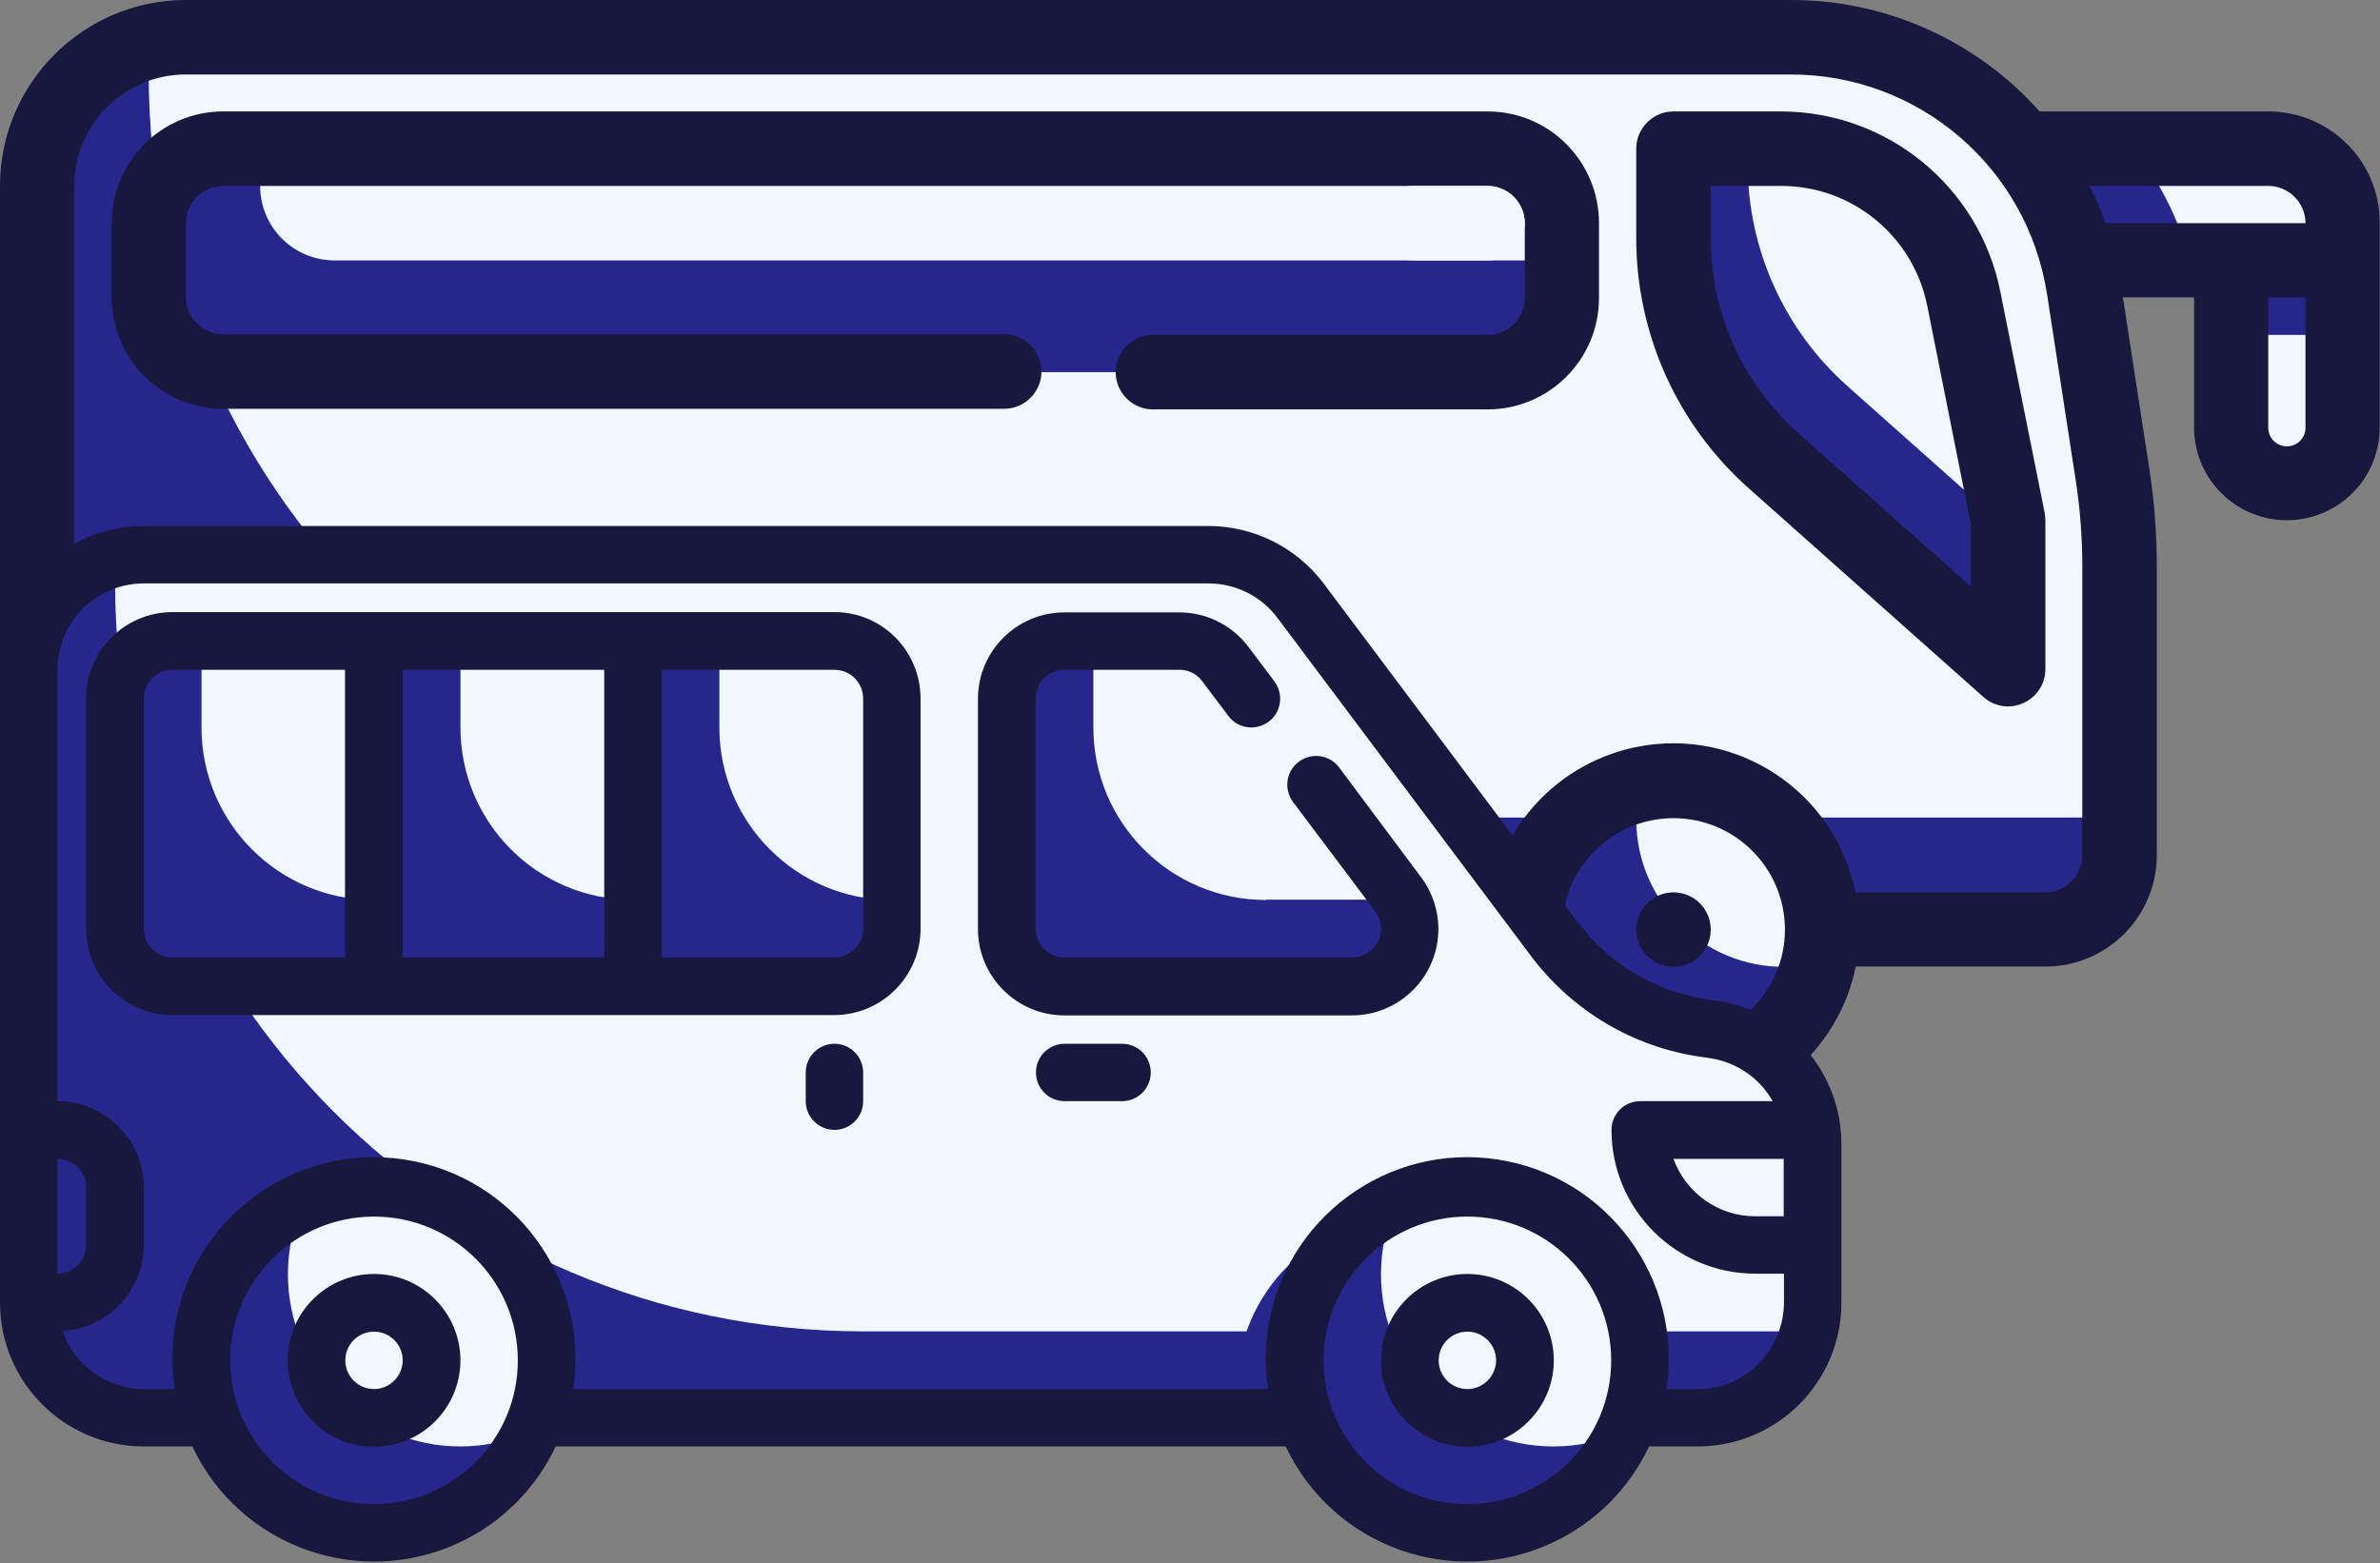
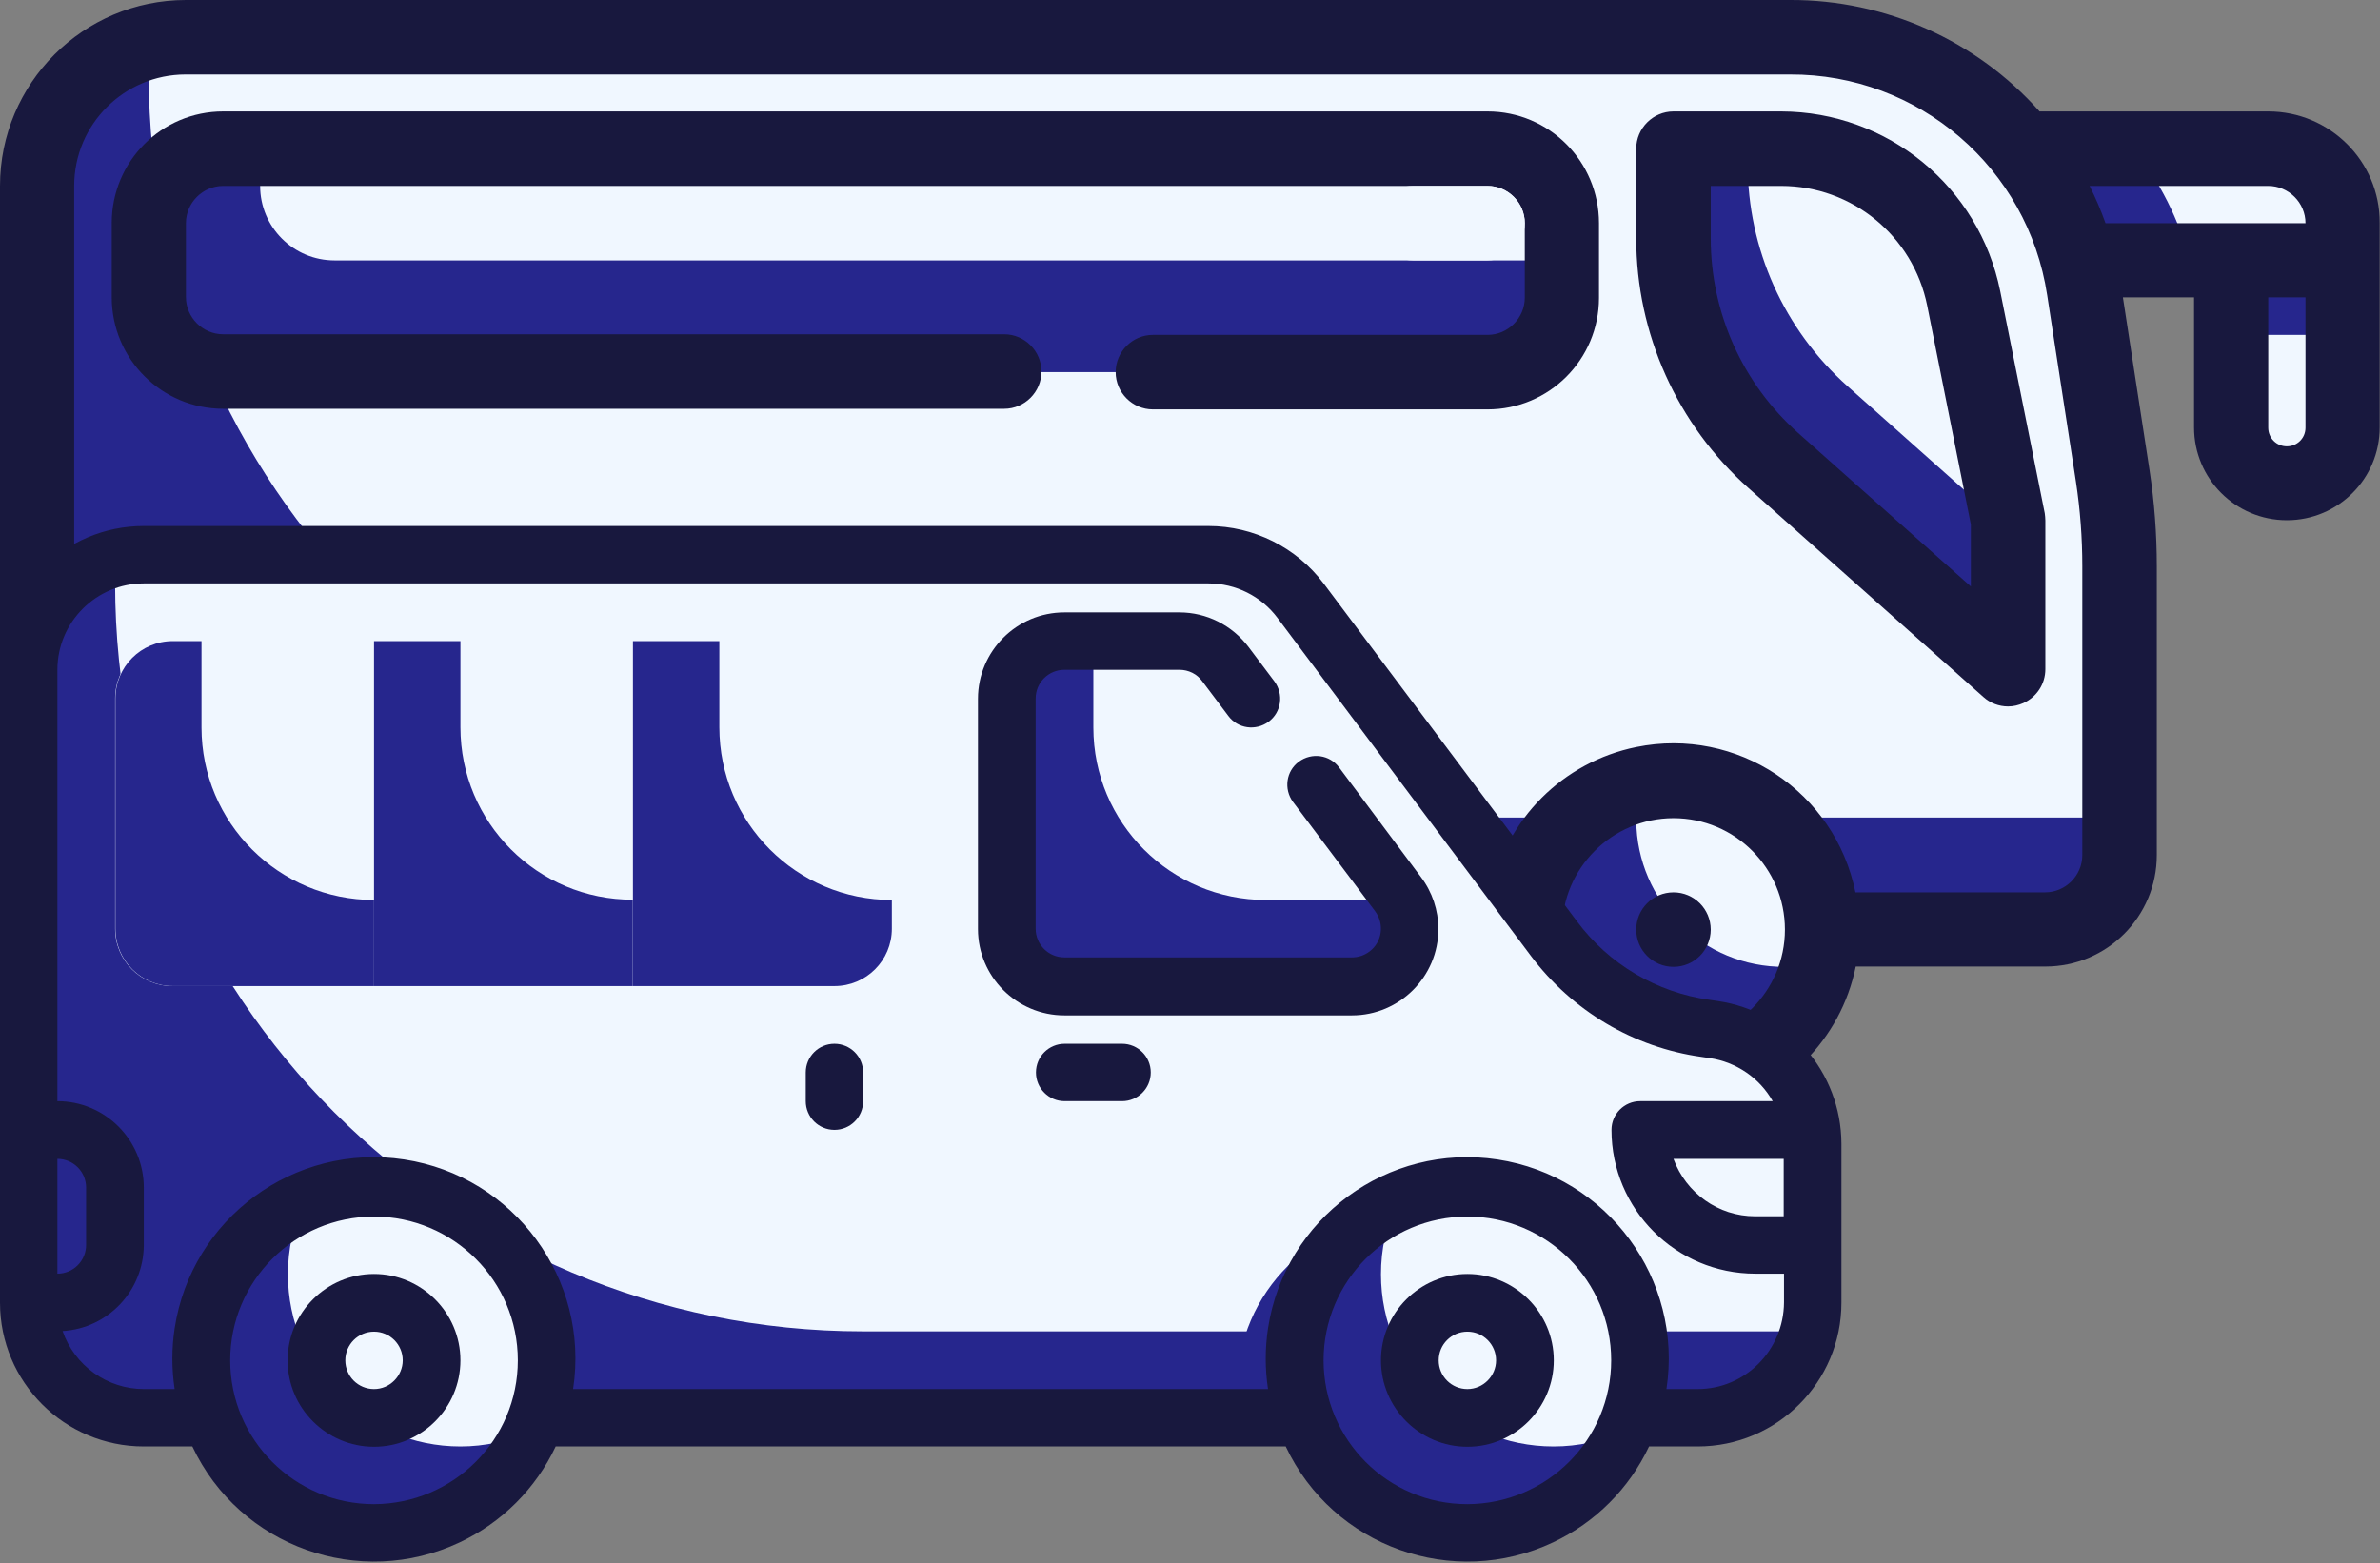
<svg xmlns="http://www.w3.org/2000/svg" version="1.1" width="779.5" height="512" x="0" y="0" viewBox="0 0 779.5 512" style="enable-background:new 0 0 779.5 512" xml:space="preserve" class="">
  <rect x="0" y="0" width="779.5" height="512" fill="#808080" stroke="none" />
  <style type="text/css">
	.st0{fill:#F0F7FF;}
	.st1{fill:#26268D;}
	.st2{fill:#18183E;}
</style>
  <g>
    <g id="Layer_31_1_">
      <path class="st0" d="M633.3,48.7h109.6c13.5,0,24.4,10.9,24.4,24.4v12.2l0,0h-134l0,0V48.7L633.3,48.7z" />
      <path class="st1" d="M698.8,48.7h-65.5v36.5h83.8C713.7,71.9,707.4,59.5,698.8,48.7L698.8,48.7z" />
      <path class="st0" d="M730.8,85.3h36.5l0,0v54.8c0,10.1-8.2,18.3-18.3,18.3s-18.3-8.2-18.3-18.3V85.3L730.8,85.3z" />
      <path class="st1" d="M730.8,85.3h36.5v24.4h-36.5V85.3z" />
      <path class="st0" d="M669.9,304.5H36.5c-13.5,0-24.4-10.9-24.4-24.4V60.9C12.2,34,34,12.2,60.9,12.2h525.4    c48.1,0,89,35.1,96.3,82.6l9.4,61c1.5,9.8,2.3,19.7,2.3,29.6v94.7C694.2,293.6,683.3,304.5,669.9,304.5L669.9,304.5z" />
      <path class="st1" d="M292.3,267.9c-134.5,0-243.6-109.1-243.6-243.6c0-3.7,0.5-7.3,1.3-10.9c-22.1,5.1-37.8,24.7-37.9,47.4v219.2    c0,13.5,10.9,24.4,24.4,24.4h633.3c13.5,0,24.4-10.9,24.4-24.4v-12.2H292.3z" />
      <circle class="st0" cx="134" cy="304.5" r="48.7" />
      <path class="st1" d="M170.5,316.7c-26.7,0.2-48.5-21.3-48.7-48c0-3.9,0.4-7.8,1.3-11.5c-26.2,5.9-42.7,32-36.8,58.3    s32,42.7,58.3,36.8c18.3-4.1,32.6-18.4,36.8-36.8C177.8,316.2,174.2,316.6,170.5,316.7L170.5,316.7z" />
      <circle class="st0" cx="548.1" cy="304.5" r="48.7" />
      <path class="st1" d="M584.6,316.7c-26.7,0.2-48.5-21.3-48.7-48c0-3.9,0.4-7.8,1.3-11.5c-26.2,5.9-42.7,32-36.8,58.3    s32,42.7,58.3,36.8c18.3-4.1,32.6-18.4,36.8-36.8C591.9,316.2,588.3,316.6,584.6,316.7L584.6,316.7z" />
      <path class="st0" d="M73.1,48.7h414.1c13.5,0,24.4,10.9,24.4,24.4v24.4c0,13.5-10.9,24.4-24.4,24.4H73.1    c-13.5,0-24.4-10.9-24.4-24.4V73.1C48.7,59.6,59.6,48.7,73.1,48.7z" />
      <path class="st1" d="M109.6,85.3c-13.5,0-24.4-10.9-24.4-24.4V48.7H73.1c-13.5,0-24.4,10.9-24.4,24.4v24.4    c0,13.5,10.9,24.4,24.4,24.4h414.1c13.5,0,24.4-10.9,24.4-24.4V85.3H109.6z" />
      <path class="st0" d="M657.7,219.2l-76.9-68.4c-20.8-18.5-32.7-45-32.7-72.8V48.7h35.3c29,0,54,20.5,59.7,48.9l14.6,72.8    L657.7,219.2z" />
      <path class="st1" d="M605.1,126.5c-20.8-18.5-32.7-45-32.7-72.8v-5h-24.4V78c0,27.8,11.9,54.3,32.7,72.8l76.9,68.4v-46    L605.1,126.5z" />
      <path class="st0" d="M182.7,231.4h97.4v73.1h-97.4V231.4z" />
      <path class="st1" d="M219.2,231.4h-36.5v73.1h97.4v-36.5h-24.4C235.6,267.9,219.2,251.6,219.2,231.4z" />
      <path class="st2" d="M742.9,36.5h-74.9C647.3,13.2,617.5-0.1,586.3,0H60.9C27.3,0,0,27.3,0,60.9v219.2c0,20.2,16.4,36.5,36.5,36.5    h37.8c6.7,33,38.8,54.3,71.8,47.6c24-4.9,42.7-23.6,47.6-47.6h294.7c6.7,33,38.8,54.3,71.8,47.6c24-4.9,42.7-23.6,47.6-47.6h62.1    c20.2,0,36.5-16.4,36.5-36.5v-94.7c0-10.5-0.8-21.1-2.4-31.5l-8.7-56.5h23.3v42.6c0,16.8,13.6,30.4,30.4,30.4    c16.8,0,30.4-13.6,30.4-30.4v-67C779.5,52.9,763.1,36.5,742.9,36.5L742.9,36.5z M742.9,60.9c6.7,0,12.2,5.5,12.2,12.2h-65.5    c-1.5-4.2-3.2-8.2-5.2-12.2H742.9z M134,341c-20.2,0-36.5-16.4-36.5-36.5s16.4-36.5,36.5-36.5c20.2,0,36.5,16.4,36.5,36.5    S154.2,341,134,341z M194.9,292.3v-48.7h73.1v48.7H194.9z M548.1,341c-20.2,0-36.5-16.4-36.5-36.5s16.4-36.5,36.5-36.5    c20.2,0,36.5,16.4,36.5,36.5S568.2,341,548.1,341z M682,280.1c0,6.7-5.5,12.2-12.2,12.2h-62.1c-6.7-33-38.8-54.3-71.8-47.6    c-24,4.9-42.7,23.6-47.6,47.6H292.3v-60.9c0-6.7-5.5-12.2-12.2-12.2h-97.4c-6.7,0-12.2,5.5-12.2,12.2v24.7    c-10.5-8.1-23.3-12.5-36.5-12.5c-28.9,0-53.9,20.4-59.7,48.7H36.5c-6.7,0-12.2-5.5-12.2-12.2V60.9c0-20.2,16.4-36.5,36.5-36.5    h525.4c42.2-0.2,78,30.6,84.3,72.3l9.4,61c1.4,9.2,2.1,18.5,2.1,27.8V280.1z M755.1,140.1c0,3.4-2.7,6.1-6.1,6.1s-6.1-2.7-6.1-6.1    V97.4h12.2V140.1z" />
      <circle class="st2" cx="134" cy="304.5" r="12.2" />
      <circle class="st2" cx="548.1" cy="304.5" r="12.2" />
      <path class="st2" d="M487.2,36.5H73.1c-20.2,0-36.5,16.4-36.5,36.5v24.4c0,20.2,16.4,36.5,36.5,36.5h255.8    c6.7,0,12.2-5.5,12.2-12.2c0-6.7-5.5-12.2-12.2-12.2H73.1c-6.7,0-12.2-5.5-12.2-12.2V73.1c0-6.7,5.5-12.2,12.2-12.2h414.1    c6.7,0,12.2,5.5,12.2,12.2v24.4c0,6.7-5.5,12.2-12.2,12.2H377.6c-6.7,0-12.2,5.5-12.2,12.2c0,6.7,5.5,12.2,12.2,12.2h109.6    c20.2,0,36.5-16.4,36.5-36.5V73.1C523.7,52.9,507.4,36.5,487.2,36.5z" />
      <path class="st2" d="M655.1,95.3c-6.9-34.1-36.8-58.7-71.7-58.8h-35.3c-6.7,0-12.2,5.5-12.2,12.2V78c0,31.3,13.4,61.1,36.8,81.9    l76.9,68.4c2.2,2,5.1,3.1,8.1,3.1c1.7,0,3.4-0.4,5-1.1c4.4-2,7.2-6.3,7.2-11.1v-48.7c0-0.8-0.1-1.6-0.2-2.4L655.1,95.3z     M645.5,192.1l-56.6-50.3c-18.2-16.2-28.6-39.4-28.6-63.7V60.9h23.1c23.2,0,43.2,16.4,47.8,39.2l14.3,71.7L645.5,192.1z" />
      <path class="st0" d="M487.2,85.3h-24.4c-6.7,0-12.2-5.5-12.2-12.2s5.5-12.2,12.2-12.2h24.4c6.7,0,12.2,5.5,12.2,12.2    S493.9,85.3,487.2,85.3z" />
    </g>
  </g>
  <g>
    <g id="Layer_31">
      <path class="st0" d="M509,307.5l-83-110.7c-7.1-9.5-18.3-15.1-30.2-15.1H47.1c-20.8,0-37.7,16.9-37.7,37.7v207.3    c0,20.8,16.9,37.7,37.7,37.7H556c20.8,0,37.7-16.9,37.7-37.7v-52.1c0-18.8-13.8-34.7-32.4-37.3l-2.7-0.4    C538.8,334.1,520.9,323.5,509,307.5L509,307.5z" />
      <path class="st1" d="M461.7,398.4c-31.1-0.2-56.4,24.9-56.5,55.9c0,3.4,0.3,6.7,0.8,10h111.4c5.4-30.6-15.1-59.7-45.6-65.1    C468.5,398.7,465.1,398.4,461.7,398.4z" />
      <path class="st1" d="M584.2,436.1H282.7c-135.3,0-245-109.7-245-245c0-2.8,0.4-5.7,1-8.4c-17.1,3.9-29.3,19.1-29.3,36.7v207.3    c0,20.8,16.9,37.7,37.7,37.7c0,0,0,0,0,0H556c17.6,0,32.8-12.2,36.7-29.3C589.9,435.8,587.1,436.1,584.2,436.1z" />
      <path class="st0" d="M442.9,323h-94.2c-10.4,0-18.8-8.4-18.8-18.8v-75.4c0-10.4,8.4-18.8,18.8-18.8h37.7c5.9,0,11.5,2.8,15.1,7.5    l56.5,75.4c6.2,8.3,4.6,20.1-3.8,26.4C450.9,321.7,447,323,442.9,323z" />
      <path class="st0" d="M407.6,266.5c-3,0-5.8-1.4-7.5-3.8L388.2,247c-3.1-4.2-2.3-10.1,1.9-13.2c4.2-3.1,10.1-2.3,13.2,1.9    l11.8,15.7c3.1,4.2,2.3,10.1-1.9,13.2C411.6,265.8,409.6,266.5,407.6,266.5L407.6,266.5z" />
      <path class="st1" d="M414.6,294.8c-31.2,0-56.5-25.3-56.5-56.5V210h-9.4c-10.4,0-18.8,8.4-18.8,18.8v75.4    c0,10.4,8.4,18.8,18.8,18.8h94.2c10.4,0,18.7-8.4,18.7-18.8c0-3.3-0.9-6.6-2.6-9.5H414.6z" />
      <path class="st0" d="M122.5,323h-66c-10.4,0-18.8-8.4-18.8-18.8v-75.4c0-10.4,8.4-18.8,18.8-18.8h66V323z" />
      <path class="st1" d="M122.5,294.8c-31.2,0-56.5-25.3-56.5-56.5V210h-9.4c-10.4,0-18.8,8.4-18.8,18.8v75.4    c0,10.4,8.4,18.8,18.8,18.8h66V294.8z" />
      <path class="st0" d="M122.5,210h84.8V323h-84.8V210z" />
      <path class="st1" d="M150.8,238.2V210h-28.3V323h84.8v-28.3C176.1,294.8,150.8,269.5,150.8,238.2z" />
      <path class="st0" d="M273.3,323h-66V210h66c10.4,0,18.8,8.4,18.8,18.8v75.4C292.1,314.6,283.7,323,273.3,323z" />
      <path class="st1" d="M235.6,238.2V210h-28.3V323h66c10.4,0,18.8-8.4,18.8-18.8v-9.4C260.9,294.8,235.6,269.5,235.6,238.2z" />
      <circle class="st0" cx="480.6" cy="445.5" r="56.5" />
      <circle class="st0" cx="480.6" cy="445.5" r="18.8" />
      <circle class="st0" cx="122.5" cy="445.5" r="56.5" />
      <path class="st1" d="M150.8,473.8c-31.2,0-56.5-25.2-56.5-56.4c0-8.1,1.7-16,5-23.4c-28.5,12.8-41.2,46.3-28.4,74.7    c12.8,28.5,46.3,41.2,74.7,28.4c12.6-5.7,22.7-15.8,28.4-28.4C166.7,472.1,158.8,473.8,150.8,473.8z" />
      <path class="st1" d="M508.8,473.8c-31.2,0-56.5-25.2-56.5-56.4c0-8.1,1.7-16,5-23.4c-28.5,12.8-41.2,46.3-28.4,74.7    c12.8,28.5,46.3,41.2,74.7,28.4c12.6-5.7,22.7-15.8,28.4-28.4C524.8,472.1,516.9,473.8,508.8,473.8z" />
      <circle class="st0" cx="122.5" cy="445.5" r="18.8" />
      <path class="st1" d="M9.4,370.2h9.4c10.4,0,18.8,8.4,18.8,18.8v18.8c0,10.4-8.4,18.8-18.8,18.8H9.4l0,0V370.2L9.4,370.2z" />
      <path class="st0" d="M593.6,407.9h-18.8c-20.8,0-37.7-16.9-37.7-37.7l0,0h56.5l0,0V407.9L593.6,407.9z" />
      <path class="st2" d="M562.6,327.9l-2.7-0.4c-17.3-2.4-33-11.7-43.4-25.7l-83-110.7c-8.9-11.8-22.9-18.8-37.7-18.8H47.1    c-26,0-47.1,21.1-47.1,47.1v207.3c0,26,21.1,47.1,47.1,47.1H63c15.5,32.9,54.8,46.9,87.6,31.4c13.8-6.5,24.9-17.6,31.4-31.4h239.1    c15.5,32.9,54.8,46.9,87.6,31.4c13.8-6.5,24.9-17.6,31.4-31.4H556c26,0,47.1-21.1,47.1-47.1v-52.1    C603,351.2,585.8,331.3,562.6,327.9L562.6,327.9z M584.2,398.4h-9.4c-12,0-22.6-7.6-26.7-18.8h36.1V398.4z M18.8,379.6    c5.2,0,9.4,4.2,9.4,9.4v18.8c0,5.2-4.2,9.4-9.4,9.4V379.6z M122.5,492.7c-26,0-47.1-21.1-47.1-47.1c0-26,21.1-47.1,47.1-47.1    s47.1,21.1,47.1,47.1C169.6,471.6,148.5,492.6,122.5,492.7z M480.6,492.7c-26,0-47.1-21.1-47.1-47.1c0-26,21.1-47.1,47.1-47.1    c26,0,47.1,21.1,47.1,47.1C527.7,471.6,506.6,492.6,480.6,492.7z M556,455h-10.2c5.5-36-19.3-69.7-55.3-75.2    c-36-5.5-69.7,19.3-75.2,55.3c-1,6.6-1,13.3,0,19.9H187.7c5.5-36-19.3-69.7-55.3-75.2c-36-5.5-69.7,19.3-75.2,55.3    c-1,6.6-1,13.3,0,19.9H47.1c-12,0-22.7-7.7-26.6-19c14.9-0.9,26.5-13.2,26.6-28.1V389c0-15.6-12.7-28.3-28.3-28.3V219.4    c0-15.6,12.7-28.3,28.3-28.3h348.7c8.9,0,17.3,4.2,22.6,11.3l83,110.7c13.5,18,33.6,30,55.9,33.1l2.7,0.4    c8.7,1.3,16.3,6.5,20.6,14.1h-43.4c-5.2,0-9.4,4.2-9.4,9.4c0,26,21.1,47.1,47.1,47.1h9.4v9.4C584.2,442.3,571.6,455,556,455    L556,455z" />
      <path class="st2" d="M438.6,251.4c-3.1-4.2-9-5-13.2-1.9c-4.2,3.1-5,9-1.9,13.2l26.9,35.8c3.1,4.2,2.3,10.1-1.9,13.2    c-1.6,1.2-3.6,1.9-5.7,1.9h-94.2c-5.2,0-9.4-4.2-9.4-9.4v-75.4c0-5.2,4.2-9.4,9.4-9.4h37.7c3,0,5.8,1.4,7.5,3.8l8.5,11.3    c3.1,4.2,9,5,13.2,1.9c4.2-3.1,5-9,1.9-13.2c0,0,0,0,0,0l-8.5-11.3c-5.4-7.1-13.7-11.3-22.6-11.3h-37.7    c-15.6,0-28.3,12.7-28.3,28.3v75.4c0,15.6,12.7,28.3,28.3,28.3l0,0h94.2c15.6,0,28.3-12.7,28.3-28.3c0-6.1-2-12.1-5.7-17    L438.6,251.4z" />
-       <path class="st2" d="M273.3,200.5H56.5c-15.6,0-28.3,12.7-28.3,28.3v75.4c0,15.6,12.7,28.3,28.3,28.3h216.7    c15.6,0,28.3-12.7,28.3-28.3v-75.4C301.5,213.2,288.9,200.5,273.3,200.5z M47.1,304.2v-75.4c0-5.2,4.2-9.4,9.4-9.4h56.5v94.2H56.5    C51.3,313.6,47.1,309.4,47.1,304.2z M131.9,219.4h66v94.2h-66V219.4z M282.7,304.2c0,5.2-4.2,9.4-9.4,9.4h-56.5v-94.2h56.5    c5.2,0,9.4,4.2,9.4,9.4V304.2z" />
      <path class="st2" d="M480.6,417.3c-15.6,0-28.3,12.7-28.3,28.3s12.7,28.3,28.3,28.3s28.3-12.7,28.3-28.3S496.2,417.3,480.6,417.3z     M480.6,455c-5.2,0-9.4-4.2-9.4-9.4c0-5.2,4.2-9.4,9.4-9.4c5.2,0,9.4,4.2,9.4,9.4C490,450.7,485.8,455,480.6,455z" />
      <path class="st2" d="M122.5,417.3c-15.6,0-28.3,12.7-28.3,28.3s12.7,28.3,28.3,28.3s28.3-12.7,28.3-28.3S138.1,417.3,122.5,417.3z     M122.5,455c-5.2,0-9.4-4.2-9.4-9.4c0-5.2,4.2-9.4,9.4-9.4s9.4,4.2,9.4,9.4C131.9,450.7,127.7,455,122.5,455z" />
      <path class="st2" d="M367.5,341.9h-18.8c-5.2,0-9.4,4.2-9.4,9.4c0,5.2,4.2,9.4,9.4,9.4h18.8c5.2,0,9.4-4.2,9.4-9.4    C376.9,346.1,372.7,341.9,367.5,341.9z" />
      <path class="st2" d="M273.3,341.9c-5.2,0-9.4,4.2-9.4,9.4v9.4c0,5.2,4.2,9.4,9.4,9.4c5.2,0,9.4-4.2,9.4-9.4v-9.4    C282.7,346.1,278.5,341.9,273.3,341.9z" />
    </g>
  </g>
</svg>